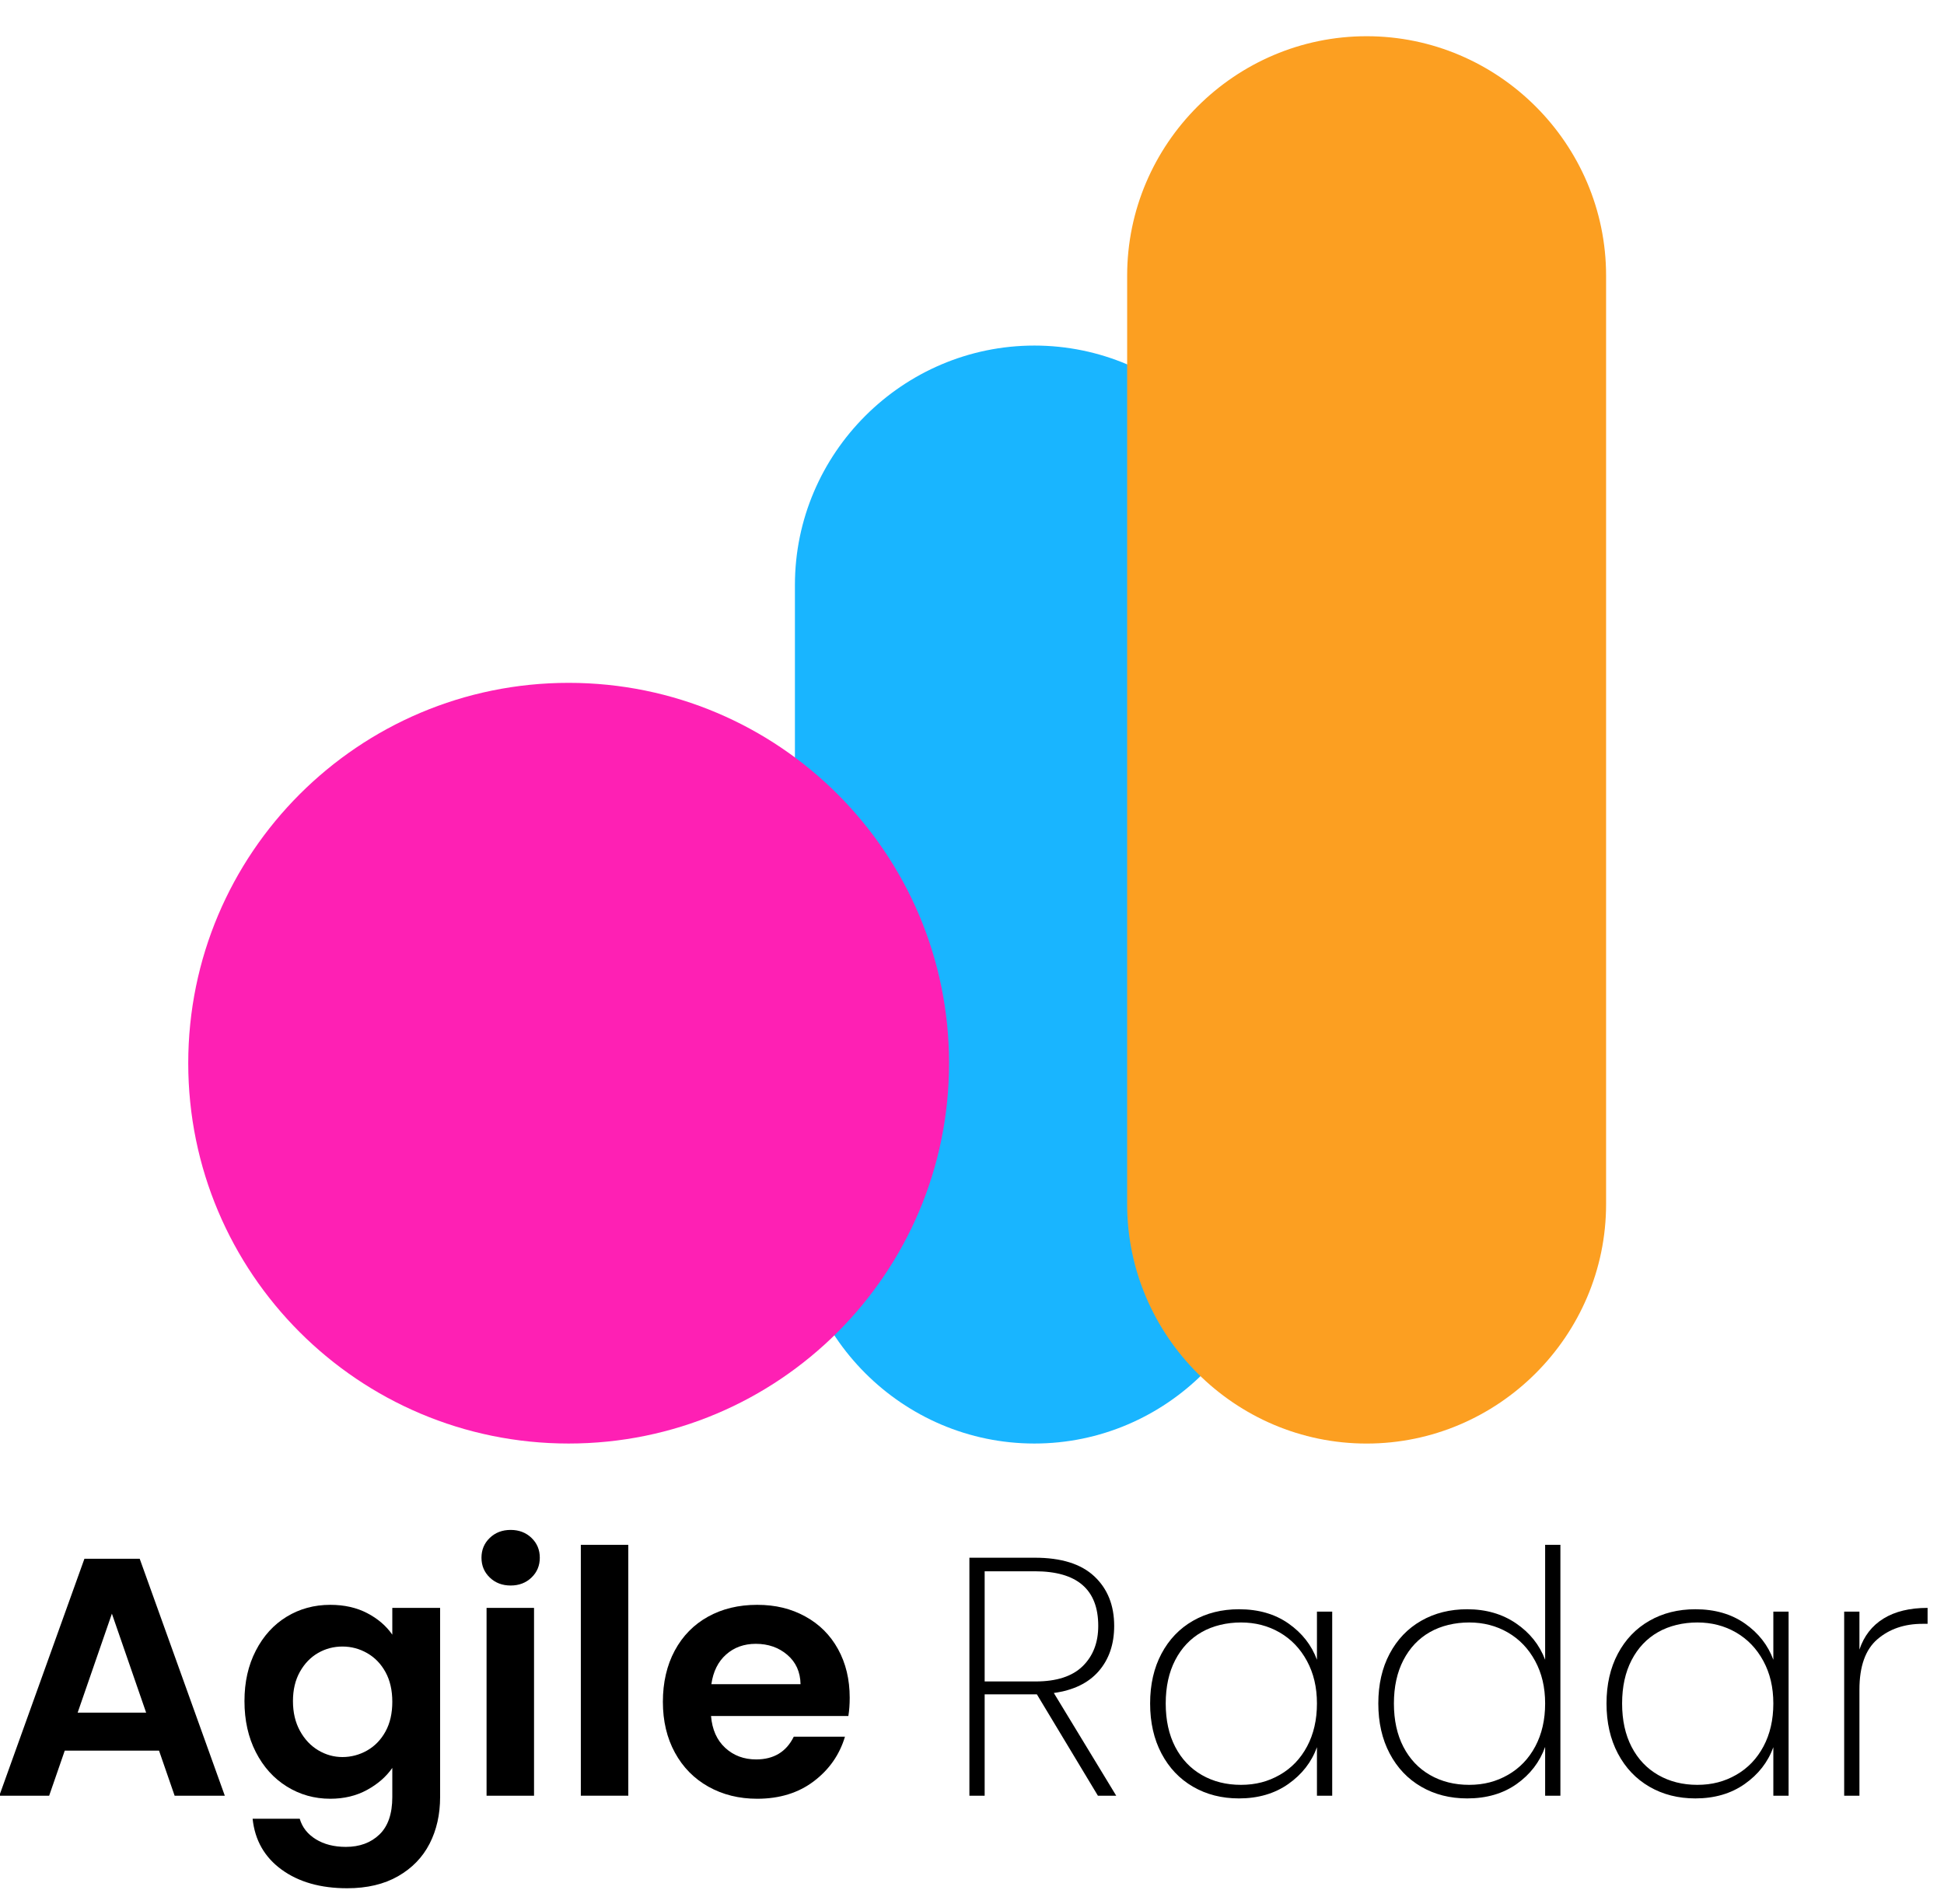
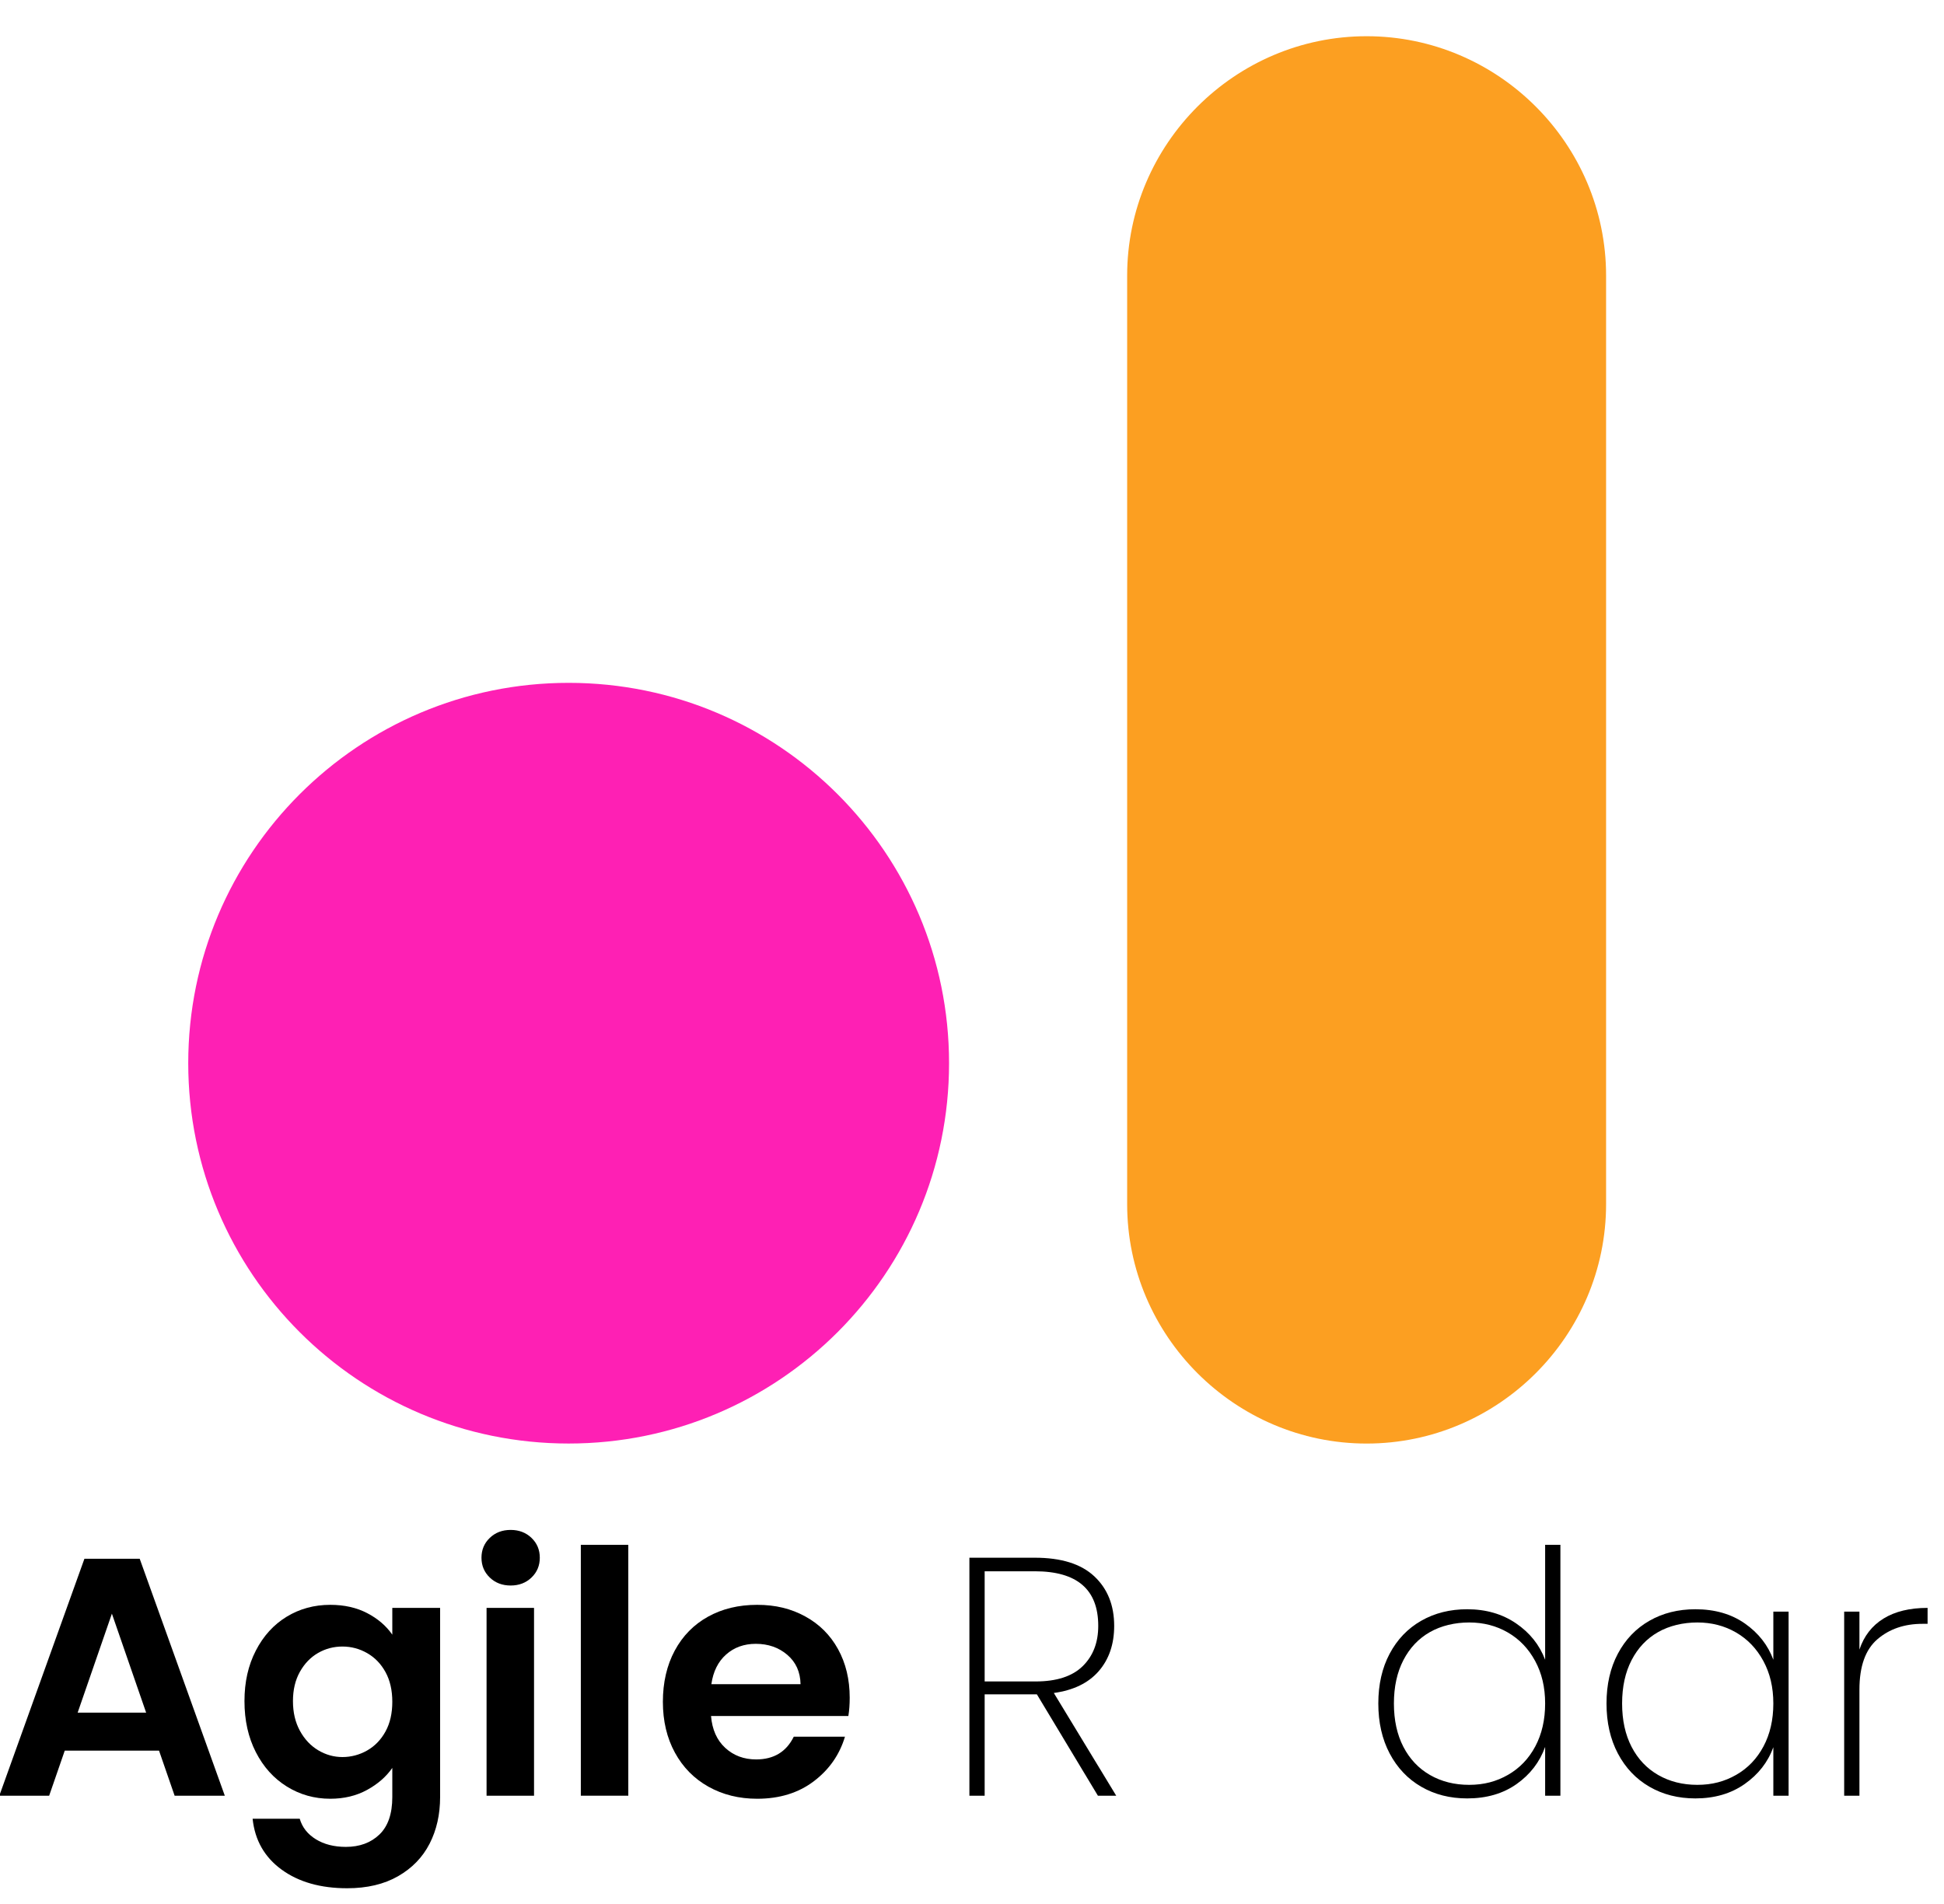
<svg xmlns="http://www.w3.org/2000/svg" id="Layer_1" data-name="Layer 1" viewBox="0 0 688 674">
  <defs>
    <style>
      .cls-1 {
        fill: #19b5ff;
      }

      .cls-1, .cls-2, .cls-3 {
        fill-rule: evenodd;
      }

      .cls-2 {
        fill: #fc9f21;
      }

      .cls-3 {
        fill: #fe20b4;
      }
    </style>
  </defs>
-   <path class="cls-1" d="M281.33,426.22v-219.15c0-46.61,38.14-84.75,84.75-84.75h0c46.61,0,84.75,38.14,84.75,84.75v219.15c0,46.61-38.14,84.75-84.75,84.75h0c-46.61,0-84.75-38.14-84.75-84.75" />
  <path class="cls-2" d="M398.91,426.22V97.57c0-46.61,38.14-84.75,84.75-84.75h0c46.62,0,84.75,38.14,84.75,84.75v328.66c0,46.61-38.14,84.75-84.75,84.75h0c-46.61,0-84.75-38.14-84.75-84.75" />
  <path class="cls-3" d="M201.25,241.71c74.36,0,134.63,60.28,134.63,134.63s-60.28,134.63-134.63,134.63-134.63-60.28-134.63-134.63,60.28-134.63,134.63-134.63" />
  <g>
    <path d="M56.28,619.67H22.92l-5.52,15.96H-.24l30.12-83.88h19.56l30.12,83.88h-17.76l-5.52-15.96ZM51.72,606.23l-12.12-35.04-12.12,35.04h24.24Z" />
    <path d="M129.96,571.01c3.76,1.96,6.72,4.5,8.88,7.62v-9.48h16.92v66.96c0,6.16-1.24,11.66-3.72,16.5-2.48,4.84-6.2,8.68-11.16,11.52-4.96,2.84-10.96,4.26-18,4.26-9.44,0-17.18-2.2-23.22-6.6-6.04-4.4-9.46-10.4-10.26-18h16.68c.88,3.04,2.78,5.46,5.7,7.26,2.92,1.8,6.46,2.7,10.62,2.7,4.88,0,8.84-1.46,11.88-4.38,3.04-2.92,4.56-7.34,4.56-13.26v-10.32c-2.16,3.12-5.14,5.72-8.94,7.8-3.8,2.08-8.14,3.12-13.02,3.12-5.6,0-10.72-1.44-15.36-4.32-4.64-2.88-8.3-6.94-10.98-12.18-2.68-5.24-4.02-11.26-4.02-18.06s1.34-12.68,4.02-17.88c2.68-5.2,6.32-9.2,10.92-12,4.6-2.8,9.74-4.2,15.42-4.2,4.96,0,9.32.98,13.08,2.94ZM136.44,591.89c-1.6-2.92-3.76-5.16-6.48-6.72-2.72-1.56-5.64-2.34-8.76-2.34s-6,.76-8.64,2.28c-2.64,1.52-4.78,3.74-6.42,6.66-1.64,2.92-2.46,6.38-2.46,10.38s.82,7.5,2.46,10.5c1.64,3,3.8,5.3,6.48,6.9,2.68,1.6,5.54,2.4,8.58,2.4s6.04-.78,8.76-2.34c2.72-1.56,4.88-3.8,6.48-6.72,1.6-2.92,2.4-6.42,2.4-10.5s-.8-7.58-2.4-10.5Z" />
    <path d="M173.34,558.41c-1.96-1.88-2.94-4.22-2.94-7.02s.98-5.14,2.94-7.02c1.96-1.88,4.42-2.82,7.38-2.82s5.42.94,7.38,2.82c1.96,1.88,2.94,4.22,2.94,7.02s-.98,5.14-2.94,7.02c-1.96,1.88-4.42,2.82-7.38,2.82s-5.42-.94-7.38-2.82ZM189,569.15v66.48h-16.8v-66.48h16.8Z" />
    <path d="M222.36,546.83v88.8h-16.8v-88.8h16.8Z" />
    <path d="M300.24,607.43h-48.6c.4,4.8,2.08,8.56,5.04,11.28,2.96,2.72,6.6,4.08,10.92,4.08,6.24,0,10.68-2.68,13.32-8.04h18.12c-1.92,6.4-5.6,11.66-11.04,15.78-5.44,4.12-12.12,6.18-20.04,6.18-6.4,0-12.14-1.42-17.22-4.26-5.08-2.84-9.04-6.86-11.88-12.06-2.84-5.2-4.26-11.2-4.26-18s1.4-12.92,4.2-18.12c2.8-5.2,6.72-9.2,11.76-12,5.04-2.8,10.84-4.2,17.4-4.2s11.98,1.36,16.98,4.08c5,2.72,8.88,6.58,11.64,11.58,2.76,5,4.14,10.74,4.14,17.22,0,2.4-.16,4.56-.48,6.48ZM283.32,596.15c-.08-4.32-1.64-7.78-4.68-10.38-3.04-2.6-6.76-3.9-11.16-3.9-4.16,0-7.66,1.26-10.5,3.78-2.84,2.52-4.58,6.02-5.22,10.5h31.56Z" />
    <path d="M388.56,635.63l-21.6-35.88h-18.48v35.88h-5.4v-84.24h23.16c9.36,0,16.38,2.2,21.06,6.6,4.68,4.4,7.02,10.24,7.02,17.52,0,6.48-1.82,11.82-5.46,16.02-3.64,4.2-8.94,6.78-15.9,7.74l22.08,36.36h-6.48ZM348.48,595.19h18c7.44,0,13-1.8,16.68-5.4,3.68-3.6,5.52-8.36,5.52-14.28,0-12.88-7.48-19.32-22.44-19.32h-17.76v39Z" />
-     <path d="M411.06,585.35c2.68-5.04,6.4-8.92,11.16-11.64,4.76-2.72,10.18-4.08,16.26-4.08,6.88,0,12.72,1.68,17.52,5.04,4.8,3.36,8.16,7.64,10.08,12.84v-17.04h5.4v65.16h-5.4v-17.16c-1.92,5.28-5.3,9.62-10.14,13.02-4.84,3.4-10.66,5.1-17.46,5.1-6.08,0-11.5-1.38-16.26-4.14-4.76-2.76-8.48-6.68-11.16-11.76-2.68-5.08-4.02-10.98-4.02-17.7s1.34-12.6,4.02-17.64ZM462.54,587.93c-2.36-4.36-5.58-7.72-9.66-10.08-4.08-2.36-8.64-3.54-13.68-3.54s-9.92,1.14-13.92,3.42c-4,2.28-7.12,5.58-9.36,9.9-2.24,4.32-3.36,9.44-3.36,15.36s1.12,11.04,3.36,15.36c2.24,4.32,5.38,7.64,9.42,9.96,4.04,2.32,8.66,3.48,13.86,3.48s9.62-1.18,13.74-3.54c4.12-2.36,7.34-5.72,9.66-10.08,2.32-4.36,3.48-9.42,3.48-15.18s-1.18-10.7-3.54-15.06Z" />
    <path d="M491.82,585.35c2.68-5.04,6.4-8.92,11.16-11.64,4.76-2.72,10.18-4.08,16.26-4.08,6.64,0,12.4,1.66,17.28,4.98,4.88,3.32,8.32,7.62,10.32,12.9v-40.68h5.4v88.8h-5.4v-17.28c-1.92,5.36-5.28,9.74-10.08,13.14-4.8,3.4-10.64,5.1-17.52,5.1-6.08,0-11.5-1.38-16.26-4.14-4.76-2.76-8.48-6.68-11.16-11.76-2.68-5.08-4.02-10.98-4.02-17.7s1.34-12.6,4.02-17.64ZM543.3,587.93c-2.36-4.36-5.58-7.72-9.66-10.08-4.08-2.36-8.64-3.54-13.68-3.54s-9.92,1.14-13.92,3.42c-4,2.28-7.12,5.58-9.36,9.9-2.24,4.32-3.36,9.44-3.36,15.36s1.12,11.04,3.36,15.36c2.24,4.32,5.38,7.64,9.42,9.96,4.04,2.32,8.66,3.48,13.86,3.48s9.62-1.18,13.74-3.54c4.12-2.36,7.34-5.72,9.66-10.08,2.32-4.36,3.48-9.42,3.48-15.18s-1.18-10.7-3.54-15.06Z" />
    <path d="M572.58,585.35c2.68-5.04,6.4-8.92,11.16-11.64,4.76-2.72,10.18-4.08,16.26-4.08,6.88,0,12.72,1.68,17.52,5.04,4.8,3.36,8.16,7.64,10.08,12.84v-17.04h5.4v65.16h-5.4v-17.16c-1.92,5.28-5.3,9.62-10.14,13.02-4.84,3.4-10.66,5.1-17.46,5.1-6.08,0-11.5-1.38-16.26-4.14-4.76-2.76-8.48-6.68-11.16-11.76-2.68-5.08-4.02-10.98-4.02-17.7s1.34-12.6,4.02-17.64ZM624.06,587.93c-2.36-4.36-5.58-7.72-9.66-10.08-4.08-2.36-8.64-3.54-13.68-3.54s-9.92,1.14-13.92,3.42c-4,2.28-7.12,5.58-9.36,9.9-2.24,4.32-3.36,9.44-3.36,15.36s1.12,11.04,3.36,15.36c2.24,4.32,5.38,7.64,9.42,9.96,4.04,2.32,8.66,3.48,13.86,3.48s9.62-1.18,13.74-3.54c4.12-2.36,7.34-5.72,9.66-10.08,2.32-4.36,3.48-9.42,3.48-15.18s-1.18-10.7-3.54-15.06Z" />
    <path d="M666.59,572.93c4.08-2.52,9.28-3.78,15.6-3.78v5.64h-1.8c-6.4,0-11.72,1.82-15.96,5.46-4.24,3.64-6.36,9.58-6.36,17.82v37.56h-5.4v-65.16h5.4v13.44c1.6-4.8,4.44-8.46,8.52-10.98Z" />
  </g>
</svg>